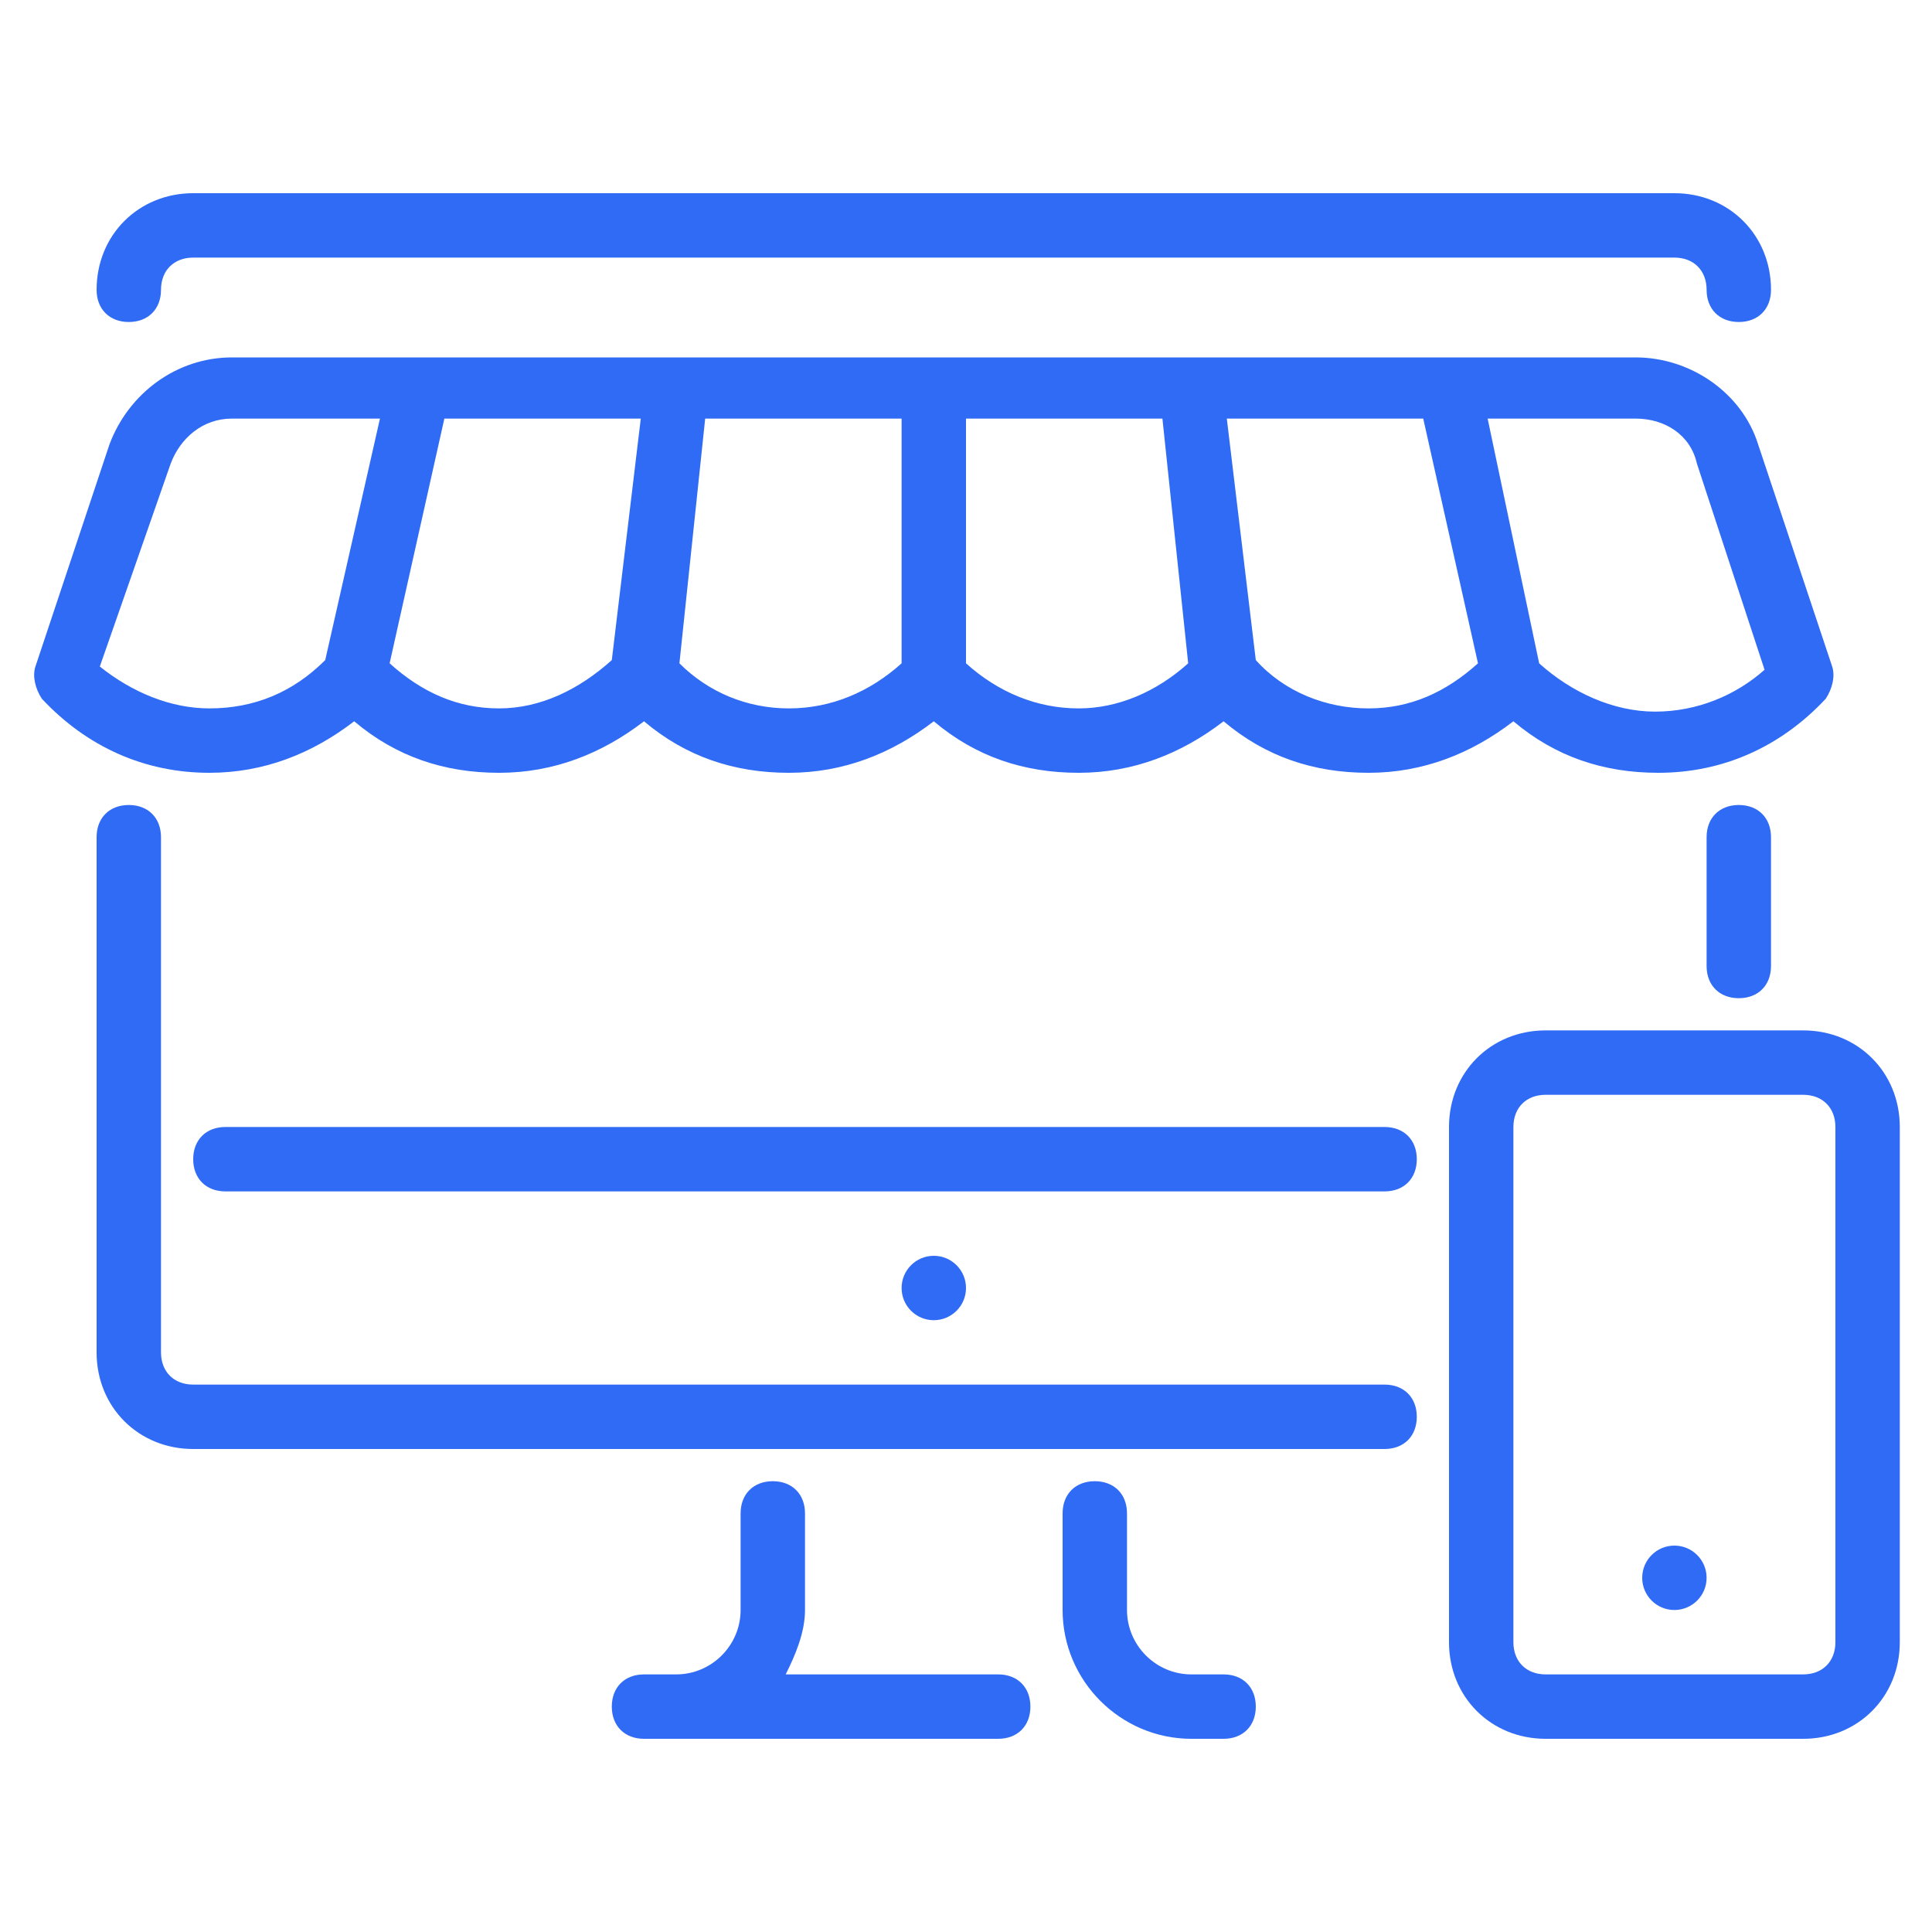
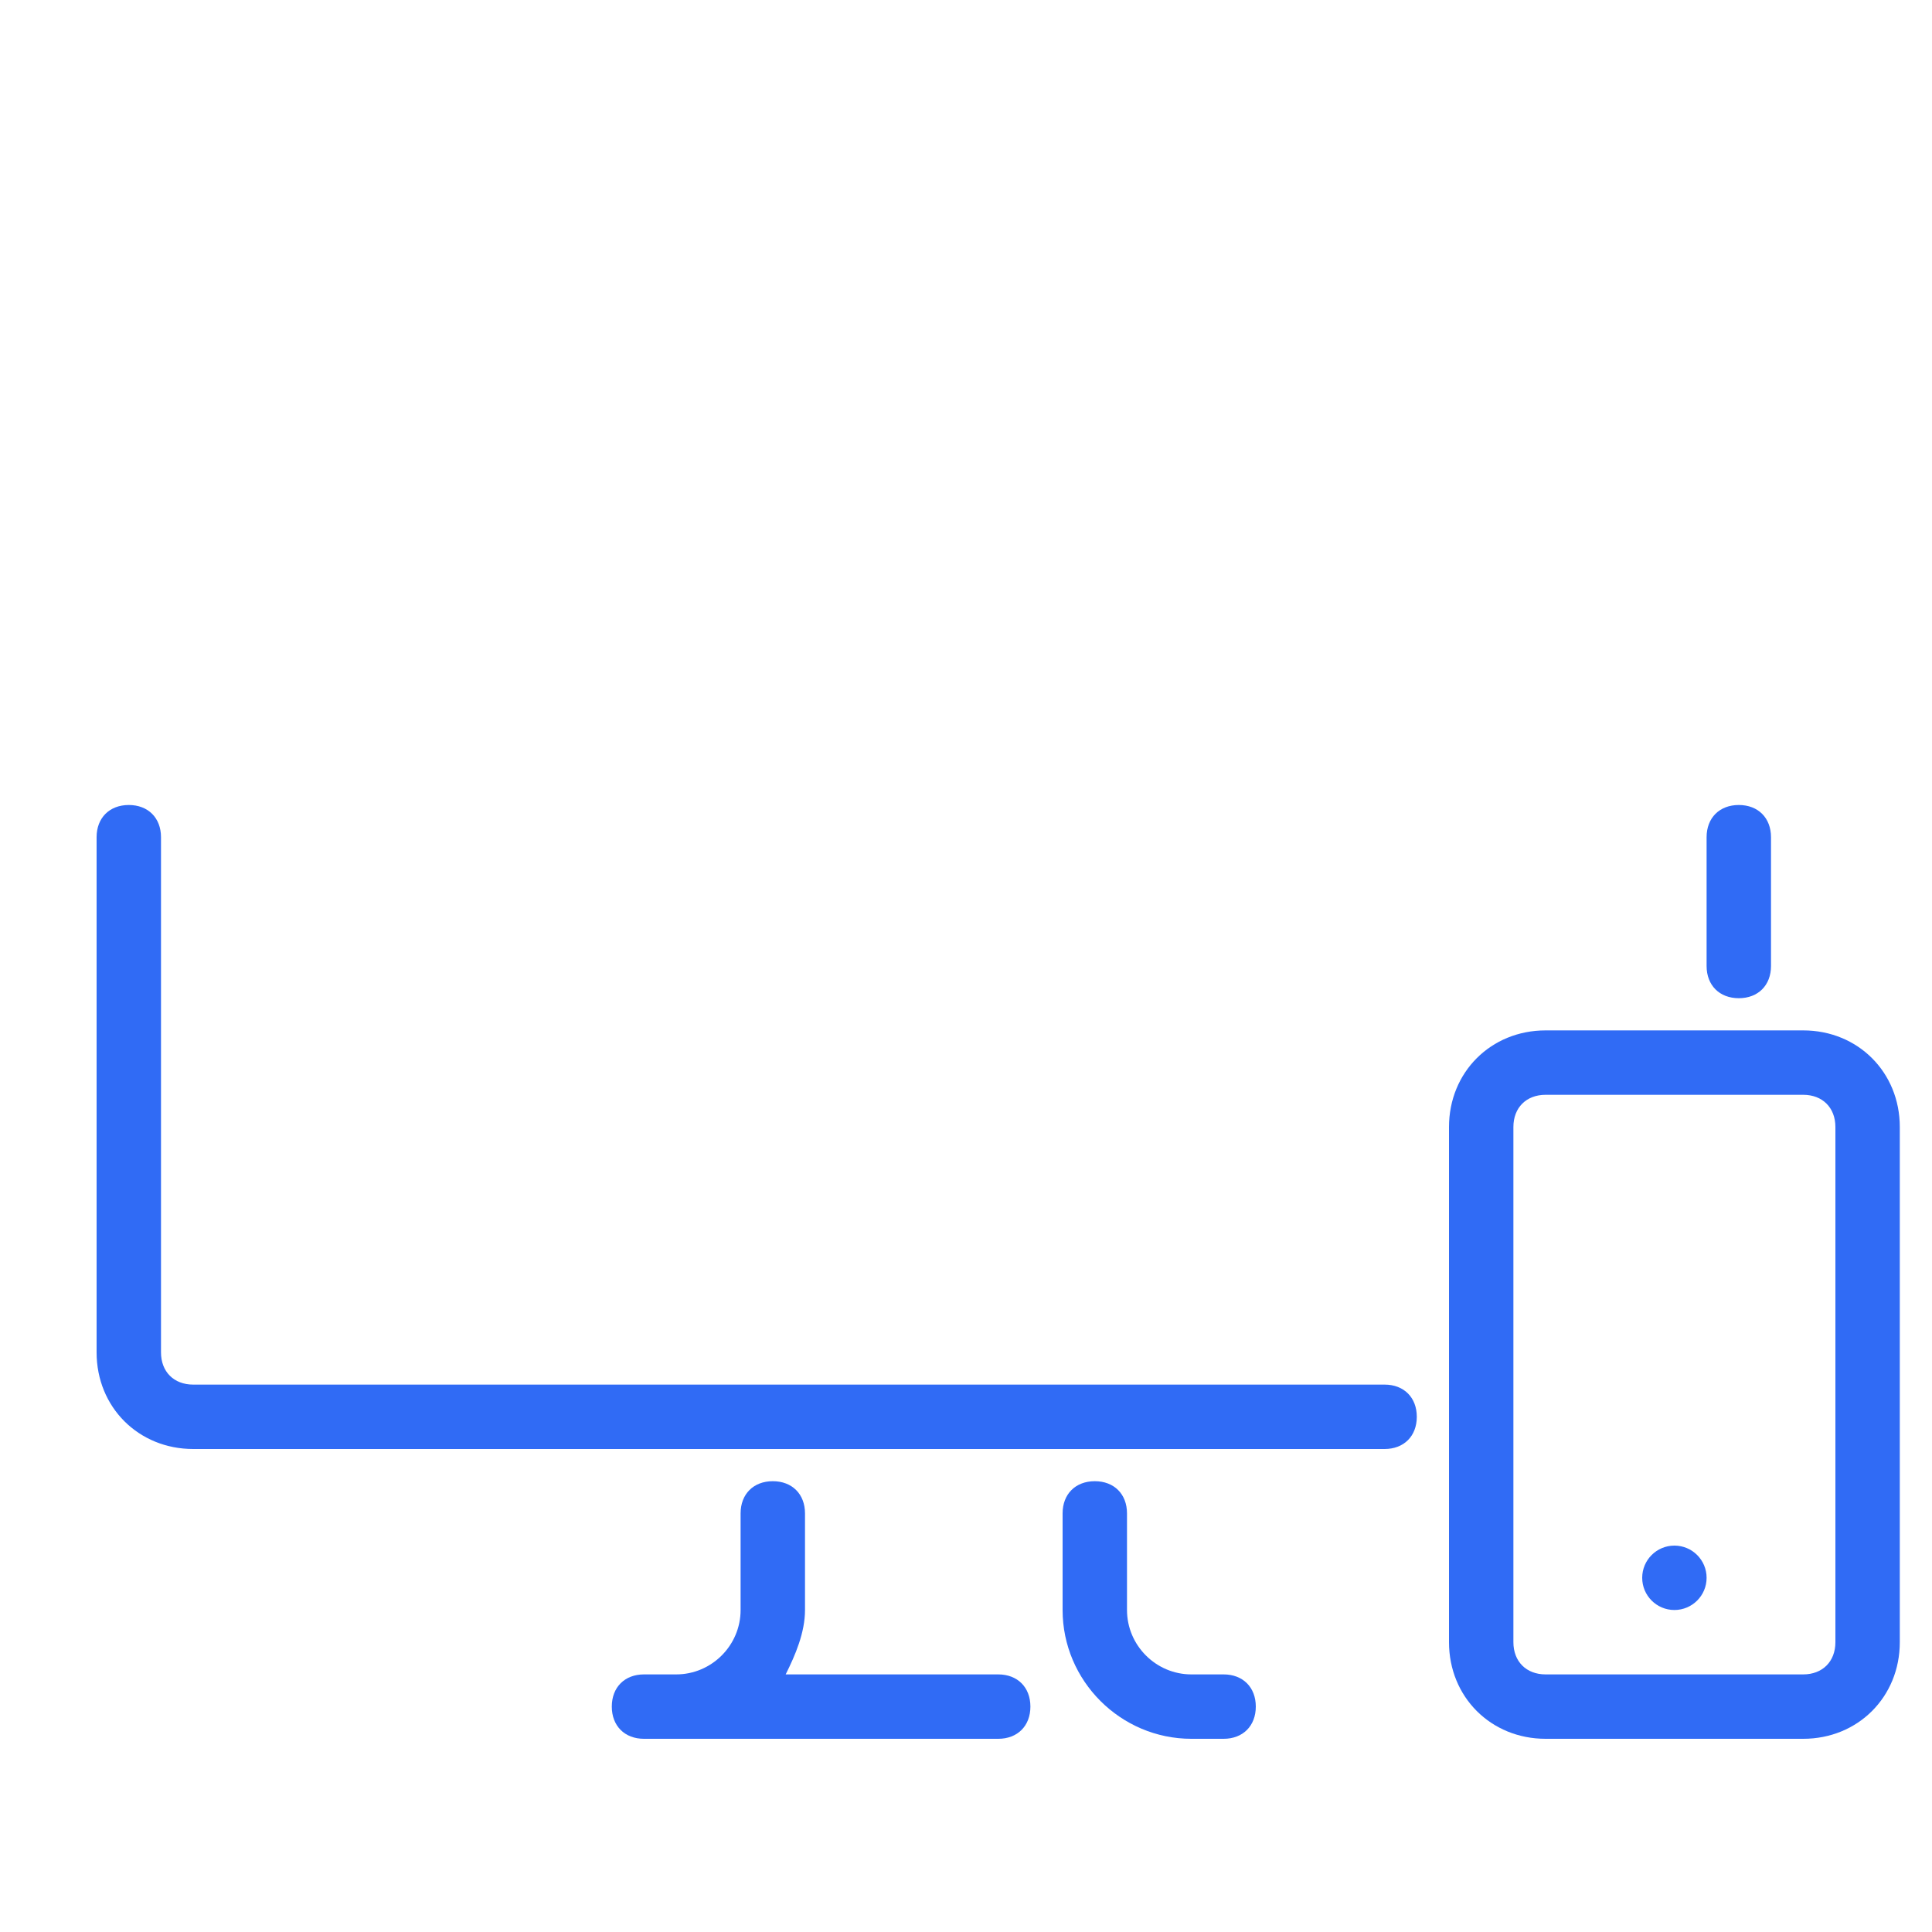
<svg xmlns="http://www.w3.org/2000/svg" x="0px" y="0px" viewBox="0 0 60 60" style="enable-background:new 0 0 60 60;" xml:space="preserve">
  <g>
    <path fill="#306bf5" d="M53,26v4c0,0.6,0.4,1,1,1s1-0.4,1-1v-4c0-0.6-0.4-1-1-1S53,25.4,53,26z" />
    <path fill="#306bf5" d="M43,43H6c-0.6,0-1-0.4-1-1V26c0-0.6-0.4-1-1-1s-1,0.4-1,1v16c0,1.7,1.3,3,3,3h37c0.6,0,1-0.4,1-1   S43.6,43,43,43z" />
    <path fill="#306bf5" d="M38,52h-1c-1.1,0-2-0.9-2-2v-3c0-0.6-0.4-1-1-1s-1,0.4-1,1v3c0,2.2,1.8,4,4,4h1c0.6,0,1-0.4,1-1S38.6,52,38,52   z" />
-     <path fill="#306bf5" d="M43,35H7c-0.6,0-1,0.4-1,1s0.4,1,1,1h36c0.6,0,1-0.4,1-1S43.6,35,43,35z" />
    <path fill="#306bf5" d="M31,52h-6.6c0.3-0.6,0.6-1.3,0.6-2v-3c0-0.6-0.4-1-1-1s-1,0.4-1,1v3c0,1.1-0.9,2-2,2h-1c-0.6,0-1,0.4-1,1   s0.4,1,1,1h1h10c0.6,0,1-0.4,1-1S31.6,52,31,52z" />
    <circle fill="#306bf5" cx="52" cy="49" r="1" />
-     <circle fill="#306bf5" cx="29" cy="40" r="1" />
    <path fill="#306bf5" d="M56,32h-8c-1.7,0-3,1.3-3,3v16c0,1.7,1.3,3,3,3h8c1.7,0,3-1.3,3-3V35C59,33.3,57.7,32,56,32z M57,51   c0,0.6-0.4,1-1,1h-8c-0.6,0-1-0.4-1-1V35c0-0.6,0.4-1,1-1h8c0.6,0,1,0.4,1,1V51z" />
-     <path fill="#306bf5" d="M4,10c0.6,0,1-0.4,1-1c0-0.6,0.4-1,1-1h46c0.6,0,1,0.4,1,1c0,0.6,0.4,1,1,1s1-0.4,1-1c0-1.7-1.3-3-3-3H6   C4.3,6,3,7.3,3,9C3,9.6,3.4,10,4,10z" />
-     <path fill="#306bf5" d="M11,22.4c1.3,1.1,2.8,1.6,4.5,1.6s3.2-0.6,4.5-1.6c1.3,1.1,2.8,1.6,4.5,1.6s3.2-0.6,4.5-1.6   c1.3,1.1,2.8,1.6,4.5,1.6s3.2-0.6,4.5-1.6c1.3,1.1,2.8,1.6,4.5,1.6s3.2-0.6,4.5-1.6c1.3,1.1,2.8,1.6,4.5,1.6c2,0,3.8-0.8,5.2-2.3   c0.2-0.3,0.3-0.7,0.2-1l-2.3-6.9c-0.5-1.6-2.1-2.7-3.8-2.7H7.2c-1.7,0-3.2,1.1-3.8,2.7l-2.3,6.9c-0.1,0.3,0,0.7,0.2,1   C2.7,23.2,4.5,24,6.5,24C8.2,24,9.7,23.4,11,22.4z M12.1,20.6l1.7-7.6h6.1L19,20.5c-1,0.9-2.2,1.5-3.5,1.5   C14.2,22,13.1,21.5,12.1,20.6z M21.1,20.6l0.8-7.6H28v7.6c-1,0.9-2.2,1.4-3.5,1.4C23.2,22,22,21.5,21.1,20.6z M30,20.6V13h6.1   l0.8,7.6c-1,0.9-2.2,1.4-3.4,1.4C32.2,22,31,21.5,30,20.6z M39,20.5L38.1,13h6.1l1.7,7.6c-1,0.9-2.1,1.4-3.4,1.4   C41.2,22,39.9,21.5,39,20.5z M52.7,14.4l2.1,6.4c-0.9,0.8-2.1,1.3-3.4,1.3c-1.3,0-2.6-0.6-3.6-1.5L46.2,13h4.6   C51.7,13,52.5,13.5,52.7,14.4z M5.3,14.4c0.3-0.8,1-1.4,1.9-1.4h4.6l-1.7,7.5c-1,1-2.2,1.5-3.6,1.5c-1.2,0-2.4-0.5-3.4-1.3   L5.3,14.4z" />
  </g>
</svg>